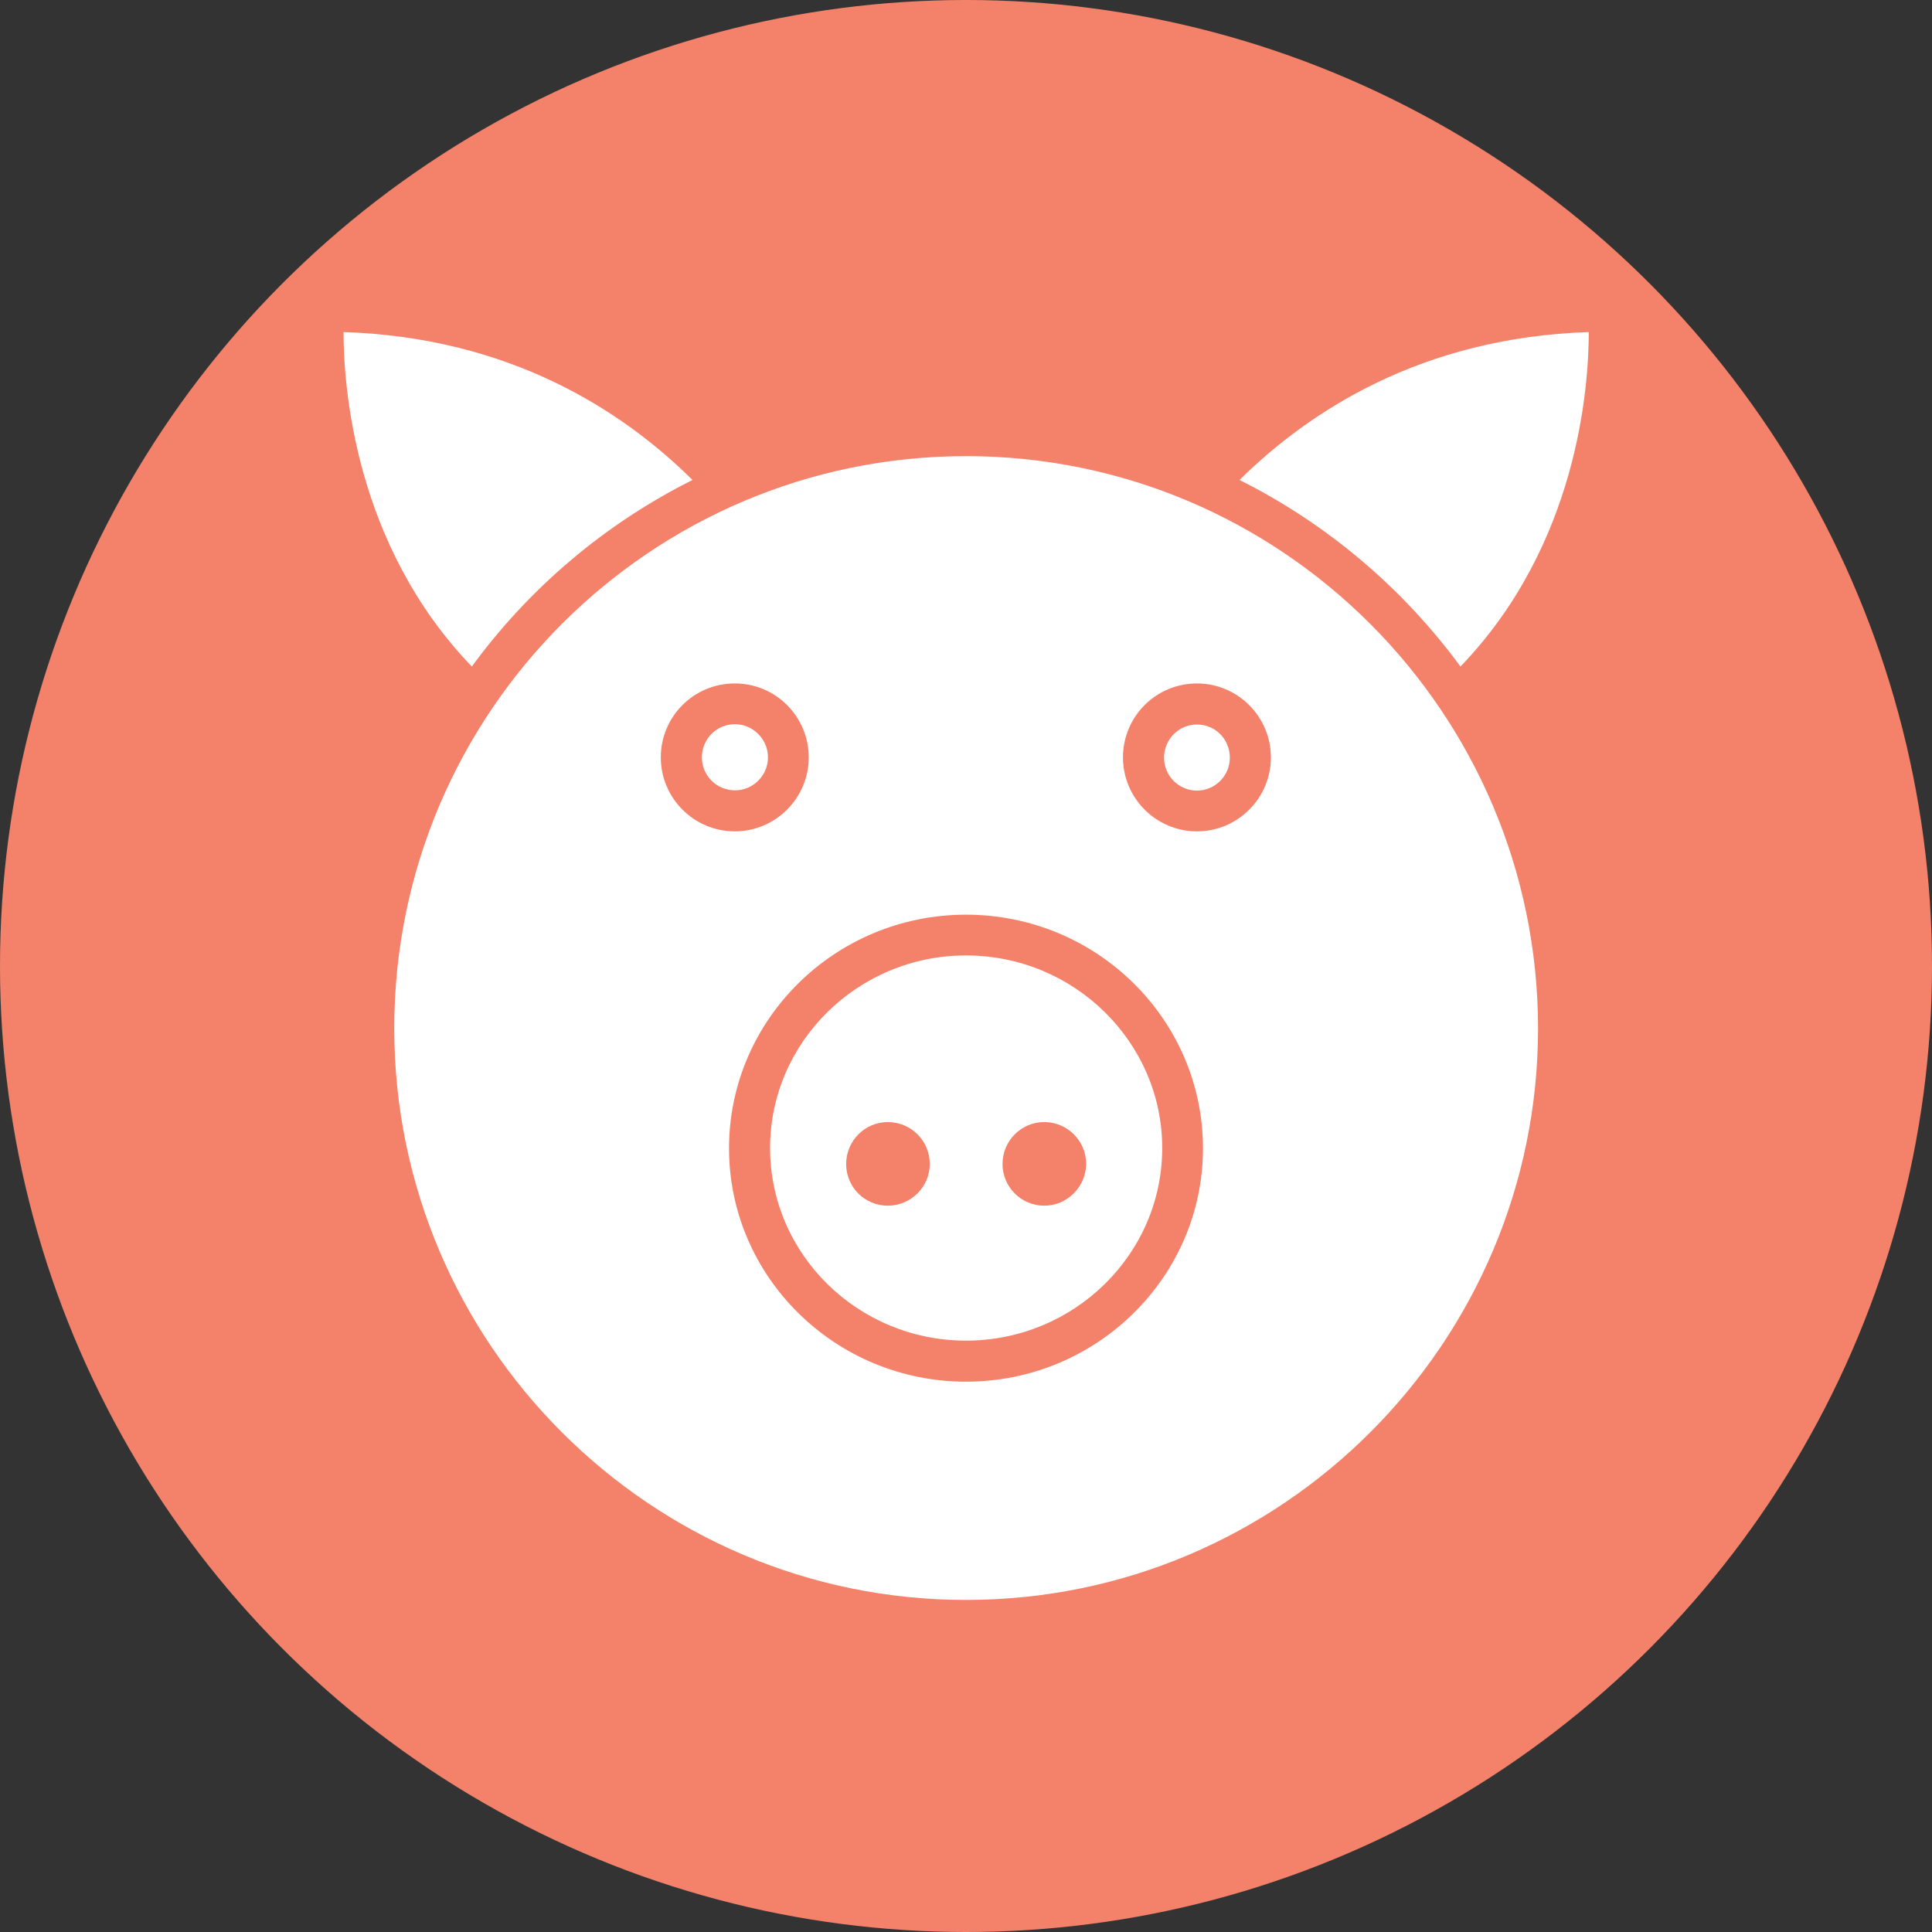
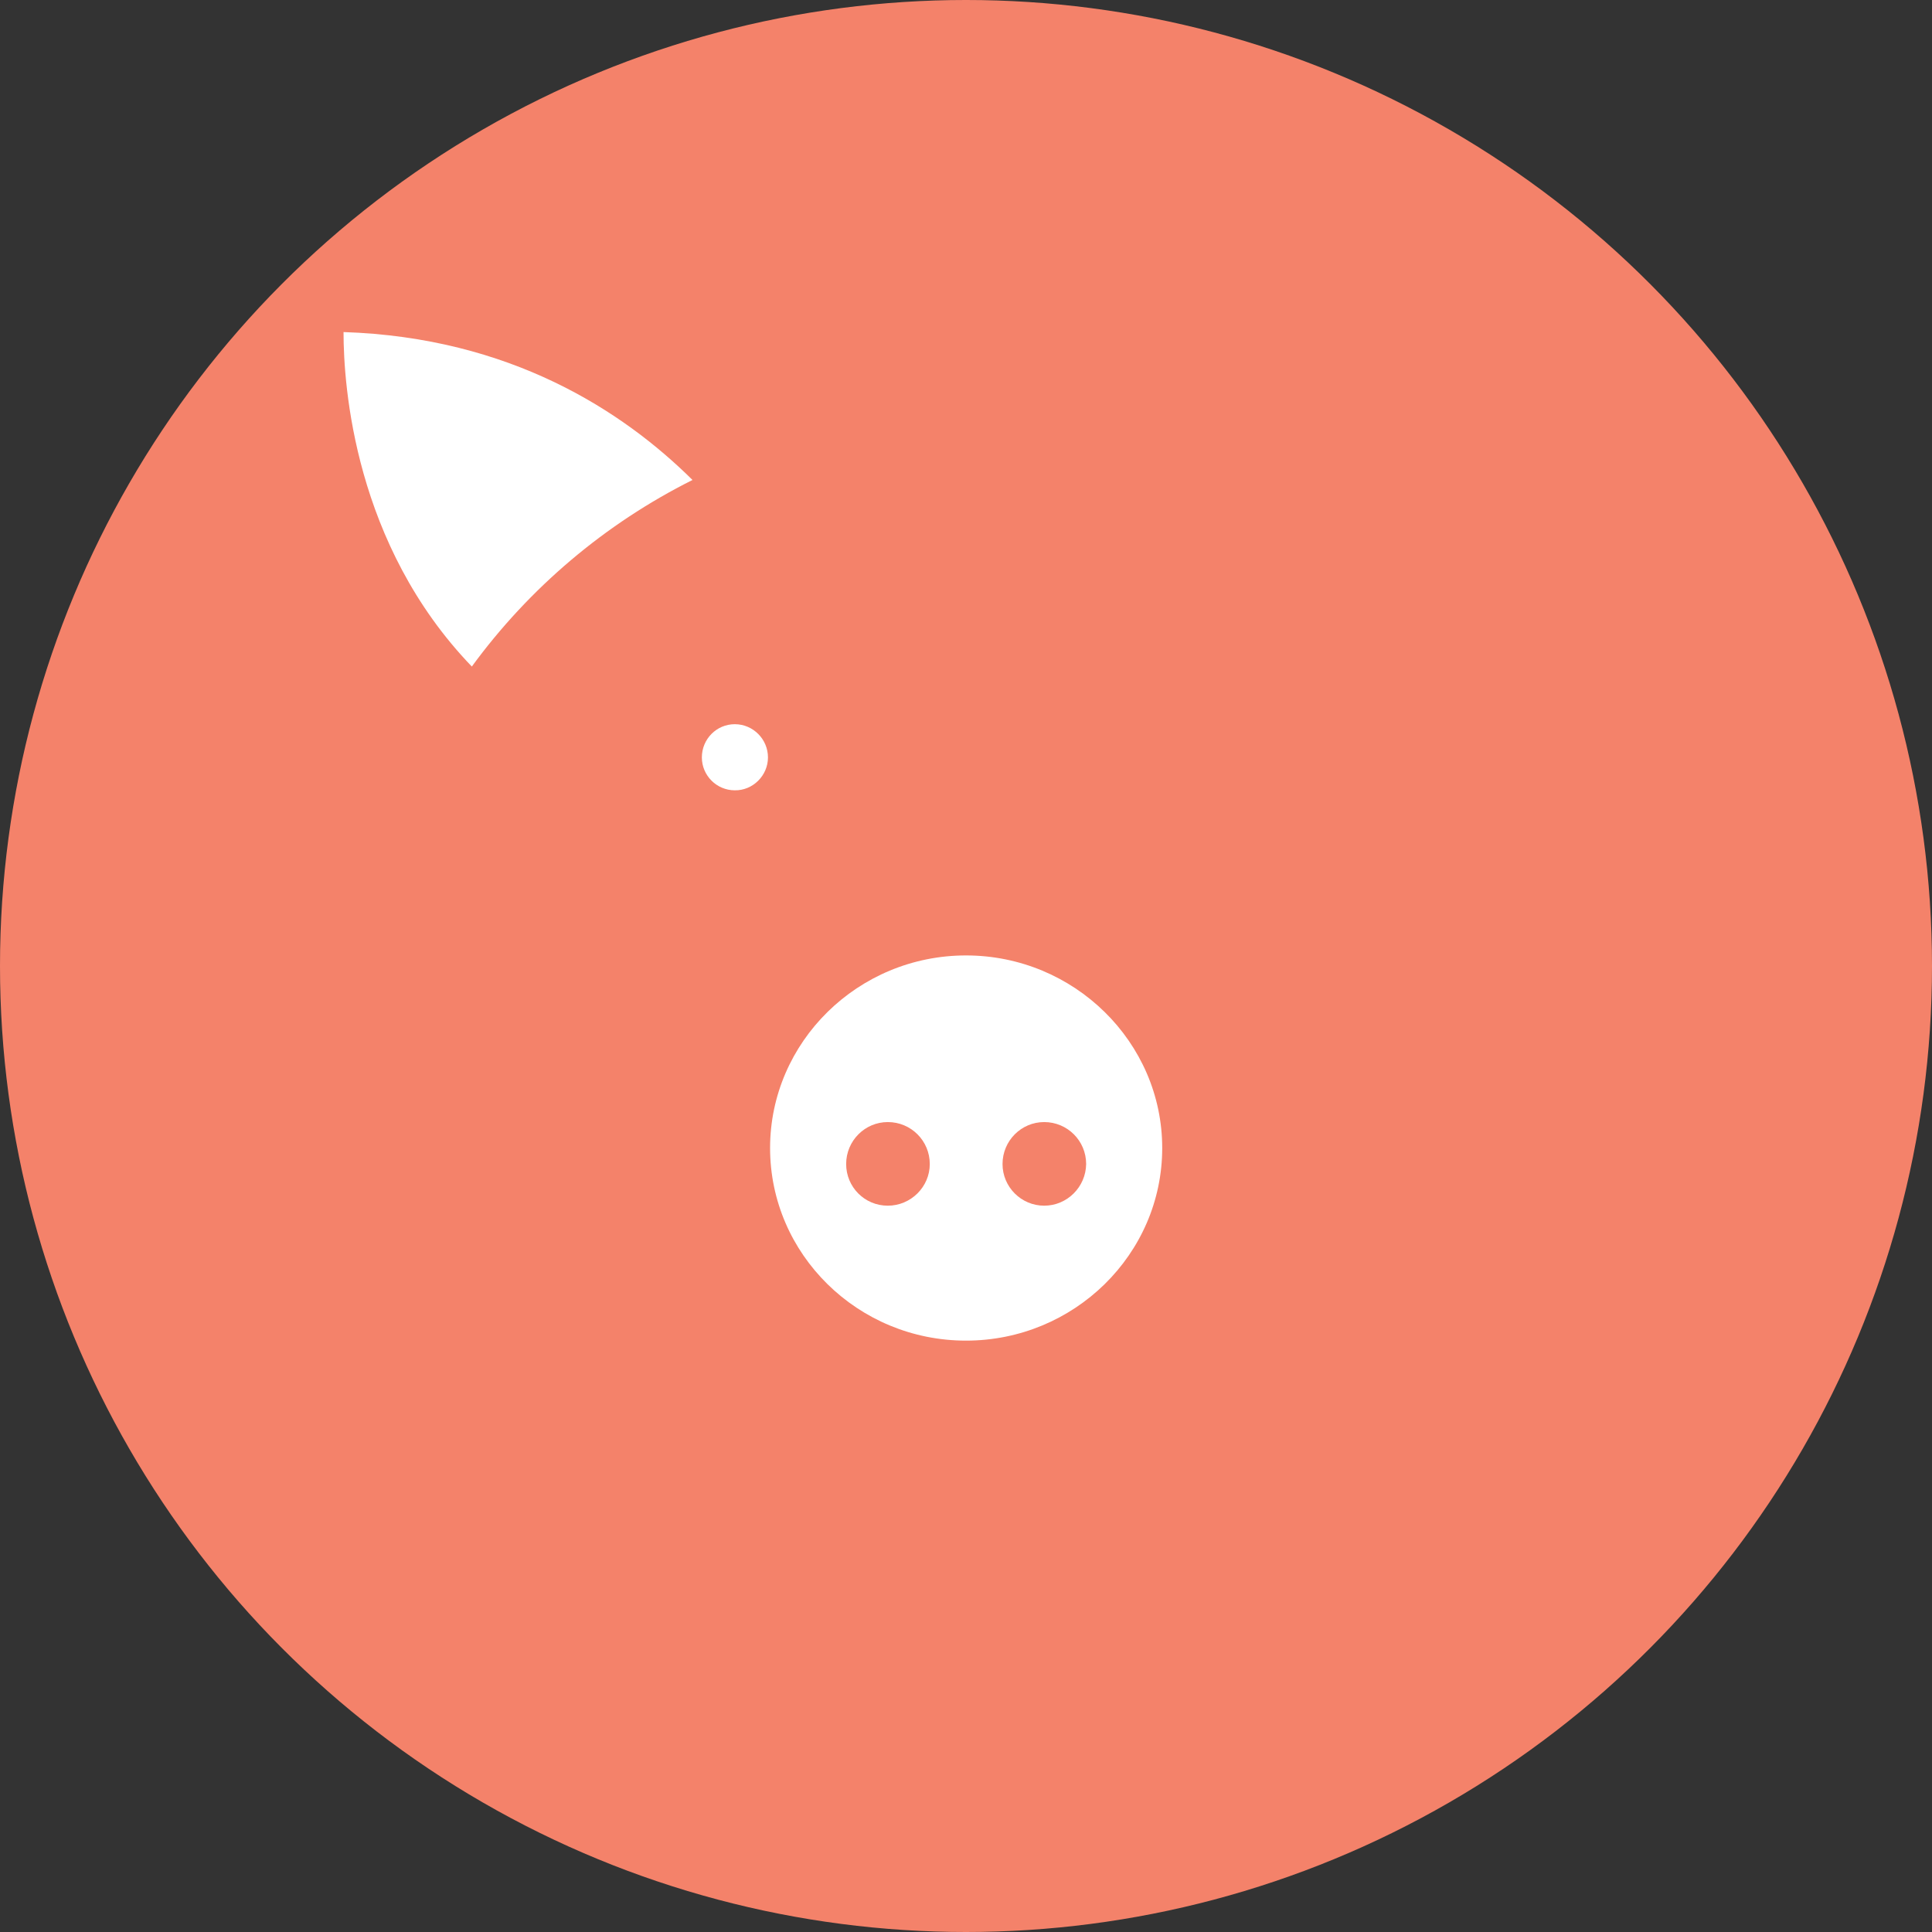
<svg xmlns="http://www.w3.org/2000/svg" id="Layer_1" enable-background="new 0 0 64 64" height="512" viewBox="0 0 64 64" width="512">
  <rect x="0" y="0" width="64" height="64" fill="#333333" stroke="none" />
  <g>
    <circle cx="32" cy="32" fill="#f4826a" r="32" />
    <g fill="#fff">
-       <path d="m32 15.11c-10.44 0-18.94 8.5-18.94 18.95 0 10.44 8.49 18.94 18.94 18.94s18.95-8.5 18.95-18.94c-.01-10.45-8.5-18.95-18.95-18.95zm-10.11 9.98c0-1.36 1.1-2.45 2.45-2.45 1.36 0 2.45 1.1 2.45 2.45s-1.1 2.45-2.45 2.45-2.45-1.1-2.45-2.45zm10.11 20.68c-4.33 0-7.85-3.47-7.85-7.73 0-4.27 3.52-7.74 7.85-7.74s7.85 3.47 7.85 7.74c0 4.26-3.52 7.73-7.85 7.73zm7.65-18.23c-1.35 0-2.45-1.1-2.45-2.45 0-1.36 1.1-2.45 2.45-2.45s2.45 1.1 2.45 2.45-1.1 2.45-2.45 2.45z" />
-       <path d="m48.38 22.08c3.9-4.05 4.25-9.29 4.25-11.08-5.53.18-9.26 2.62-11.57 4.9 2.9 1.45 5.41 3.58 7.32 6.18z" />
      <path d="m22.94 15.9c-2.31-2.29-6.04-4.72-11.56-4.9 0 1.79.36 7.04 4.25 11.08 1.9-2.6 4.41-4.73 7.31-6.18z" />
-       <path d="m39.65 24c-.6 0-1.09.49-1.09 1.1 0 .6.49 1.09 1.09 1.09s1.09-.49 1.09-1.09c0-.61-.48-1.1-1.09-1.1z" />
-       <path d="m25.44 25.09c0-.6-.49-1.1-1.1-1.1-.6 0-1.09.49-1.09 1.1 0 .6.49 1.09 1.09 1.09.6.01 1.1-.49 1.1-1.09z" />
+       <path d="m25.44 25.09c0-.6-.49-1.1-1.1-1.1-.6 0-1.09.49-1.09 1.1 0 .6.49 1.09 1.09 1.09.6.01 1.1-.49 1.1-1.09" />
      <path d="m32 31.65c-3.58 0-6.49 2.87-6.49 6.38 0 3.52 2.91 6.38 6.49 6.38s6.5-2.86 6.5-6.38c0-3.51-2.92-6.38-6.5-6.38zm-2.59 8.29c-.77 0-1.38-.62-1.38-1.38 0-.77.62-1.39 1.38-1.39.77 0 1.39.62 1.39 1.39 0 .76-.63 1.38-1.39 1.38zm5.18 0c-.76 0-1.38-.62-1.38-1.38 0-.77.62-1.39 1.38-1.39.77 0 1.39.62 1.39 1.39-.01.76-.63 1.38-1.39 1.38z" />
    </g>
  </g>
</svg>